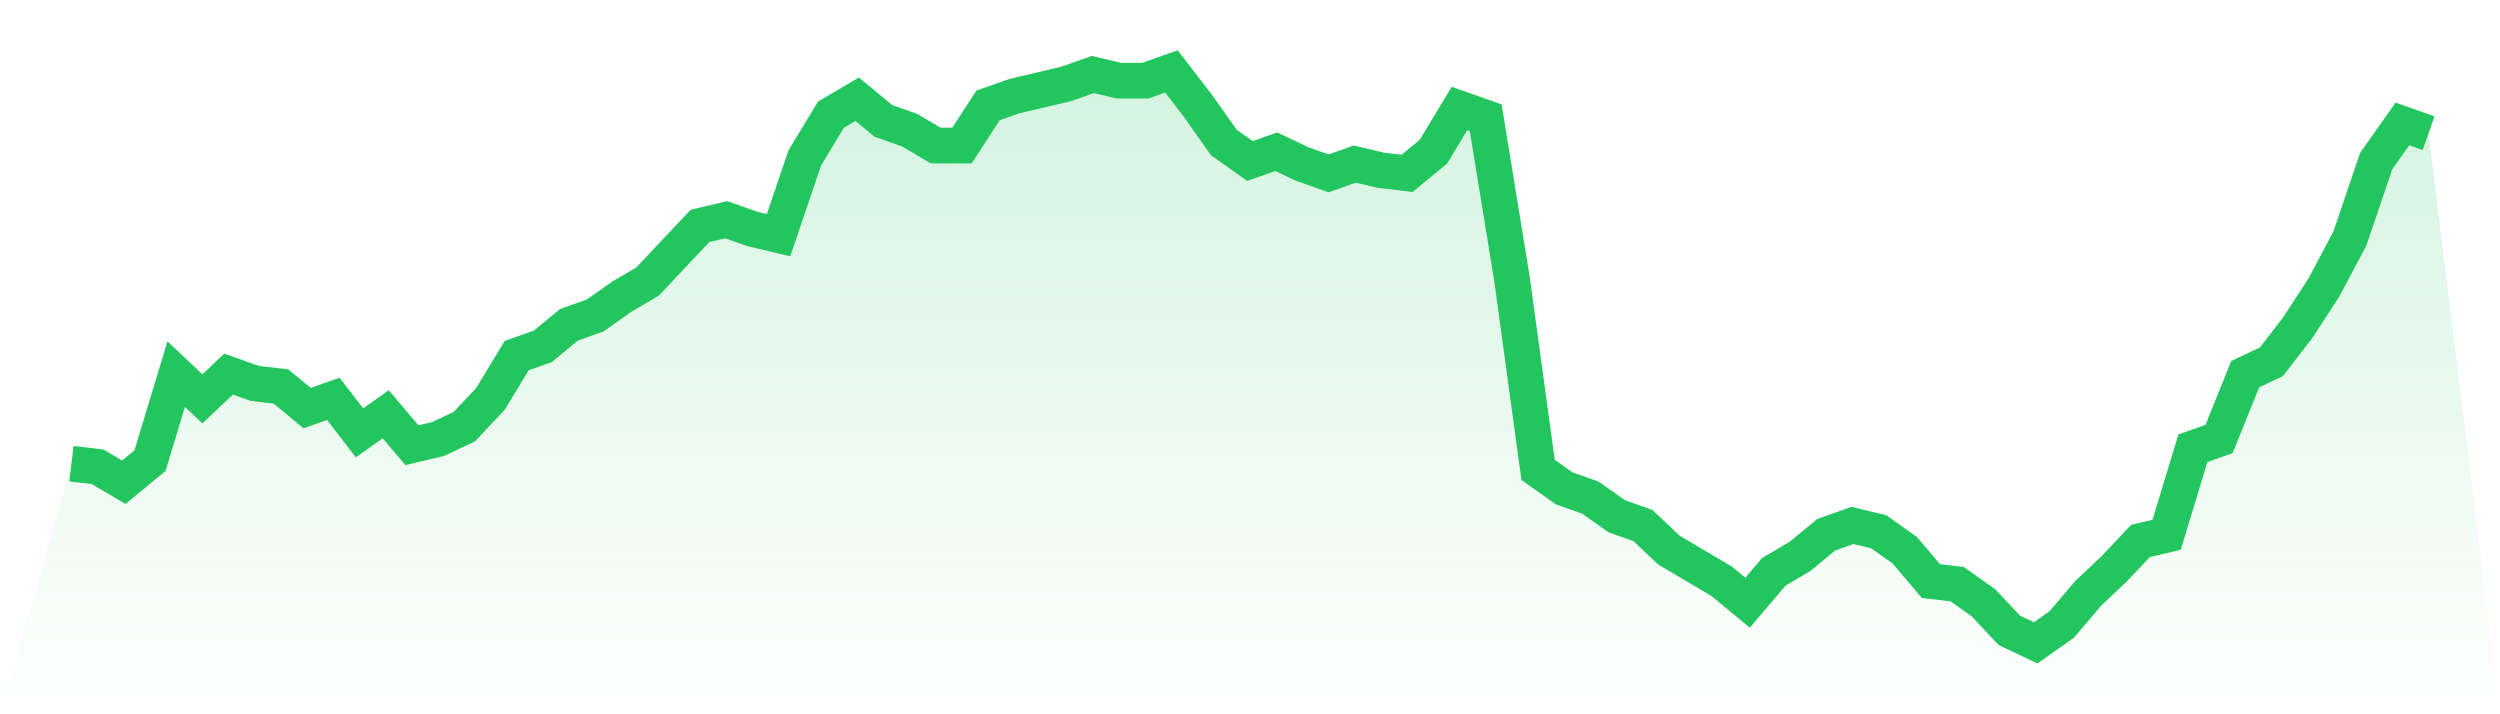
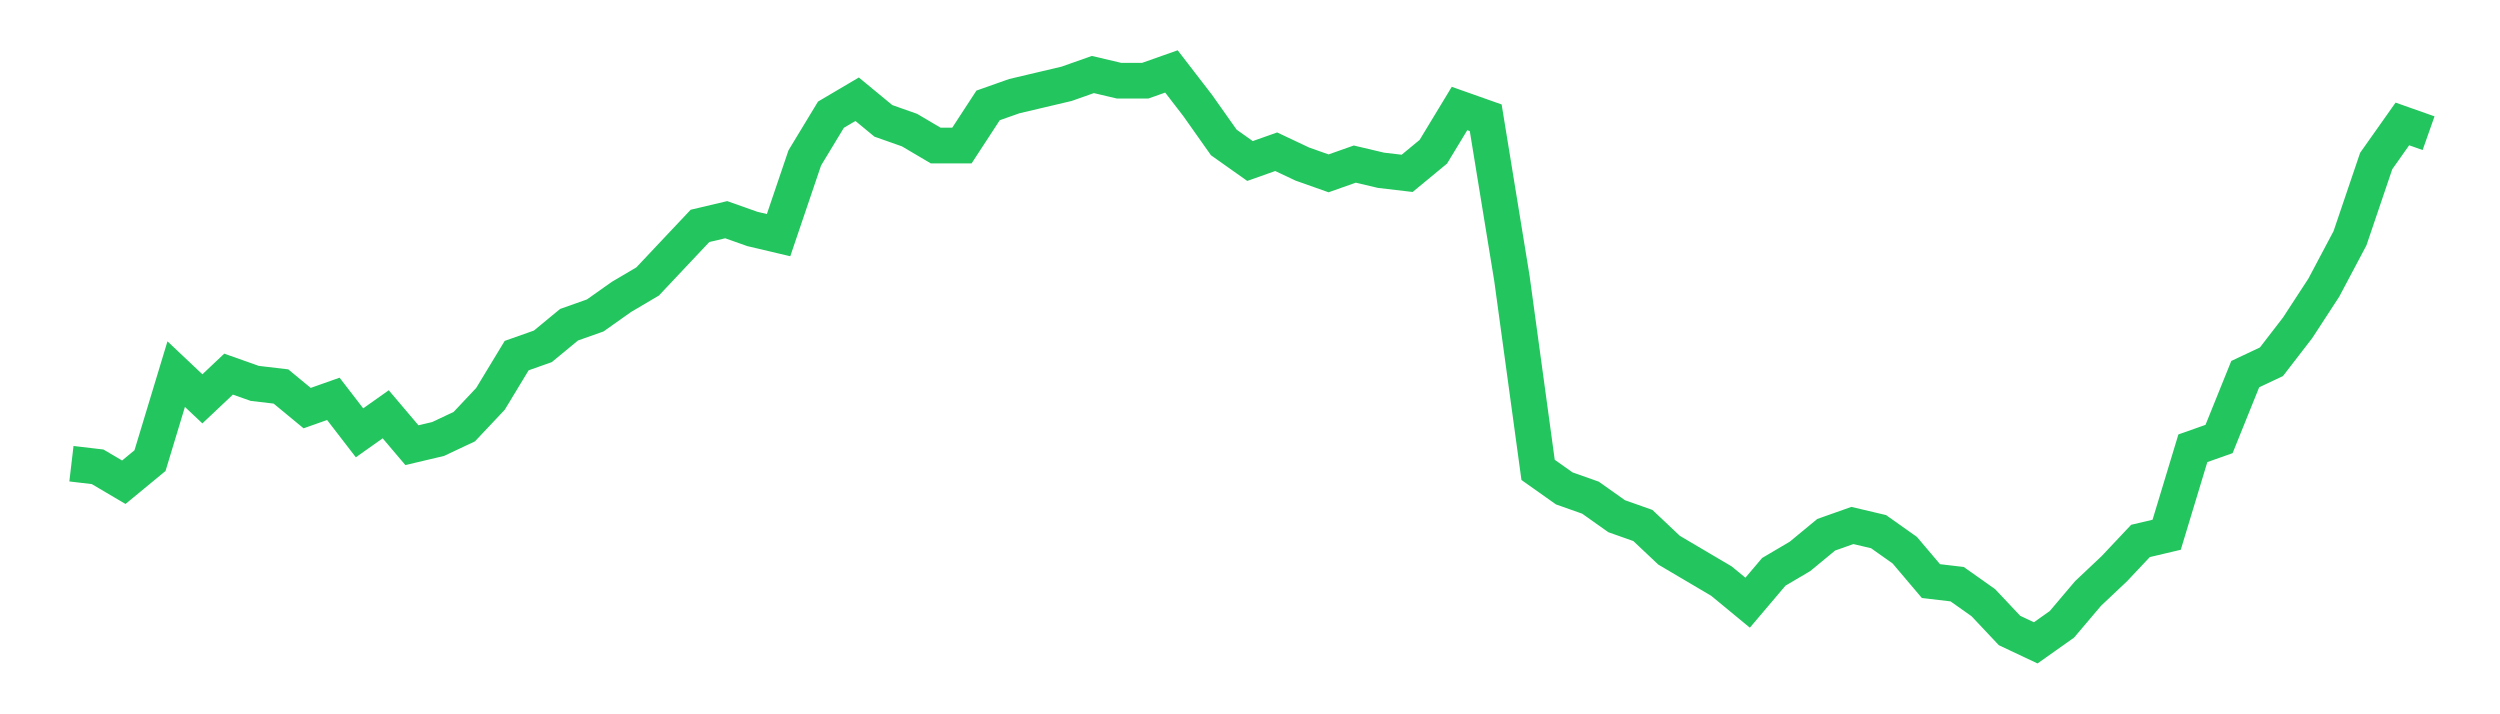
<svg xmlns="http://www.w3.org/2000/svg" viewBox="0 0 140 40">
  <defs>
    <linearGradient id="gradient" x1="0" x2="0" y1="0" y2="1">
      <stop offset="0%" stop-color="#22c55e" stop-opacity="0.2" />
      <stop offset="100%" stop-color="#22c55e" stop-opacity="0" />
    </linearGradient>
  </defs>
-   <path d="M4,25.968 L4,25.968 L5.467,26.141 L6.933,27.005 L8.4,25.795 L9.867,20.951 L11.333,22.335 L12.8,20.951 L14.267,21.47 L15.733,21.643 L17.2,22.854 L18.667,22.335 L20.133,24.238 L21.6,23.2 L23.067,24.93 L24.533,24.584 L26,23.892 L27.467,22.335 L28.933,19.914 L30.4,19.395 L31.867,18.184 L33.333,17.665 L34.8,16.627 L36.267,15.762 L37.733,14.205 L39.2,12.649 L40.667,12.303 L42.133,12.822 L43.6,13.168 L45.067,8.843 L46.533,6.422 L48,5.557 L49.467,6.768 L50.933,7.286 L52.4,8.151 L53.867,8.151 L55.333,5.903 L56.8,5.384 L58.267,5.038 L59.733,4.692 L61.2,4.173 L62.667,4.519 L64.133,4.519 L65.6,4 L67.067,5.903 L68.533,7.978 L70,9.016 L71.467,8.497 L72.933,9.189 L74.4,9.708 L75.867,9.189 L77.333,9.535 L78.8,9.708 L80.267,8.497 L81.733,6.076 L83.2,6.595 L84.667,15.589 L86.133,26.314 L87.6,27.351 L89.067,27.87 L90.533,28.908 L92,29.427 L93.467,30.811 L94.933,31.676 L96.4,32.541 L97.867,33.751 L99.333,32.022 L100.8,31.157 L102.267,29.946 L103.733,29.427 L105.2,29.773 L106.667,30.811 L108.133,32.541 L109.6,32.714 L111.067,33.751 L112.533,35.308 L114,36 L115.467,34.962 L116.933,33.232 L118.4,31.849 L119.867,30.292 L121.333,29.946 L122.8,25.103 L124.267,24.584 L125.733,20.951 L127.2,20.259 L128.667,18.357 L130.133,16.108 L131.6,13.341 L133.067,9.016 L134.533,6.941 L136,7.459 L140,40 L0,40 z" fill="url(#gradient)" />
  <path d="M4,25.968 L4,25.968 L5.467,26.141 L6.933,27.005 L8.4,25.795 L9.867,20.951 L11.333,22.335 L12.8,20.951 L14.267,21.47 L15.733,21.643 L17.2,22.854 L18.667,22.335 L20.133,24.238 L21.6,23.2 L23.067,24.93 L24.533,24.584 L26,23.892 L27.467,22.335 L28.933,19.914 L30.4,19.395 L31.867,18.184 L33.333,17.665 L34.8,16.627 L36.267,15.762 L37.733,14.205 L39.2,12.649 L40.667,12.303 L42.133,12.822 L43.6,13.168 L45.067,8.843 L46.533,6.422 L48,5.557 L49.467,6.768 L50.933,7.286 L52.4,8.151 L53.867,8.151 L55.333,5.903 L56.8,5.384 L58.267,5.038 L59.733,4.692 L61.2,4.173 L62.667,4.519 L64.133,4.519 L65.6,4 L67.067,5.903 L68.533,7.978 L70,9.016 L71.467,8.497 L72.933,9.189 L74.4,9.708 L75.867,9.189 L77.333,9.535 L78.8,9.708 L80.267,8.497 L81.733,6.076 L83.2,6.595 L84.667,15.589 L86.133,26.314 L87.6,27.351 L89.067,27.87 L90.533,28.908 L92,29.427 L93.467,30.811 L94.933,31.676 L96.4,32.541 L97.867,33.751 L99.333,32.022 L100.8,31.157 L102.267,29.946 L103.733,29.427 L105.2,29.773 L106.667,30.811 L108.133,32.541 L109.6,32.714 L111.067,33.751 L112.533,35.308 L114,36 L115.467,34.962 L116.933,33.232 L118.4,31.849 L119.867,30.292 L121.333,29.946 L122.8,25.103 L124.267,24.584 L125.733,20.951 L127.2,20.259 L128.667,18.357 L130.133,16.108 L131.6,13.341 L133.067,9.016 L134.533,6.941 L136,7.459" fill="none" stroke="#22c55e" stroke-width="2" />
</svg>